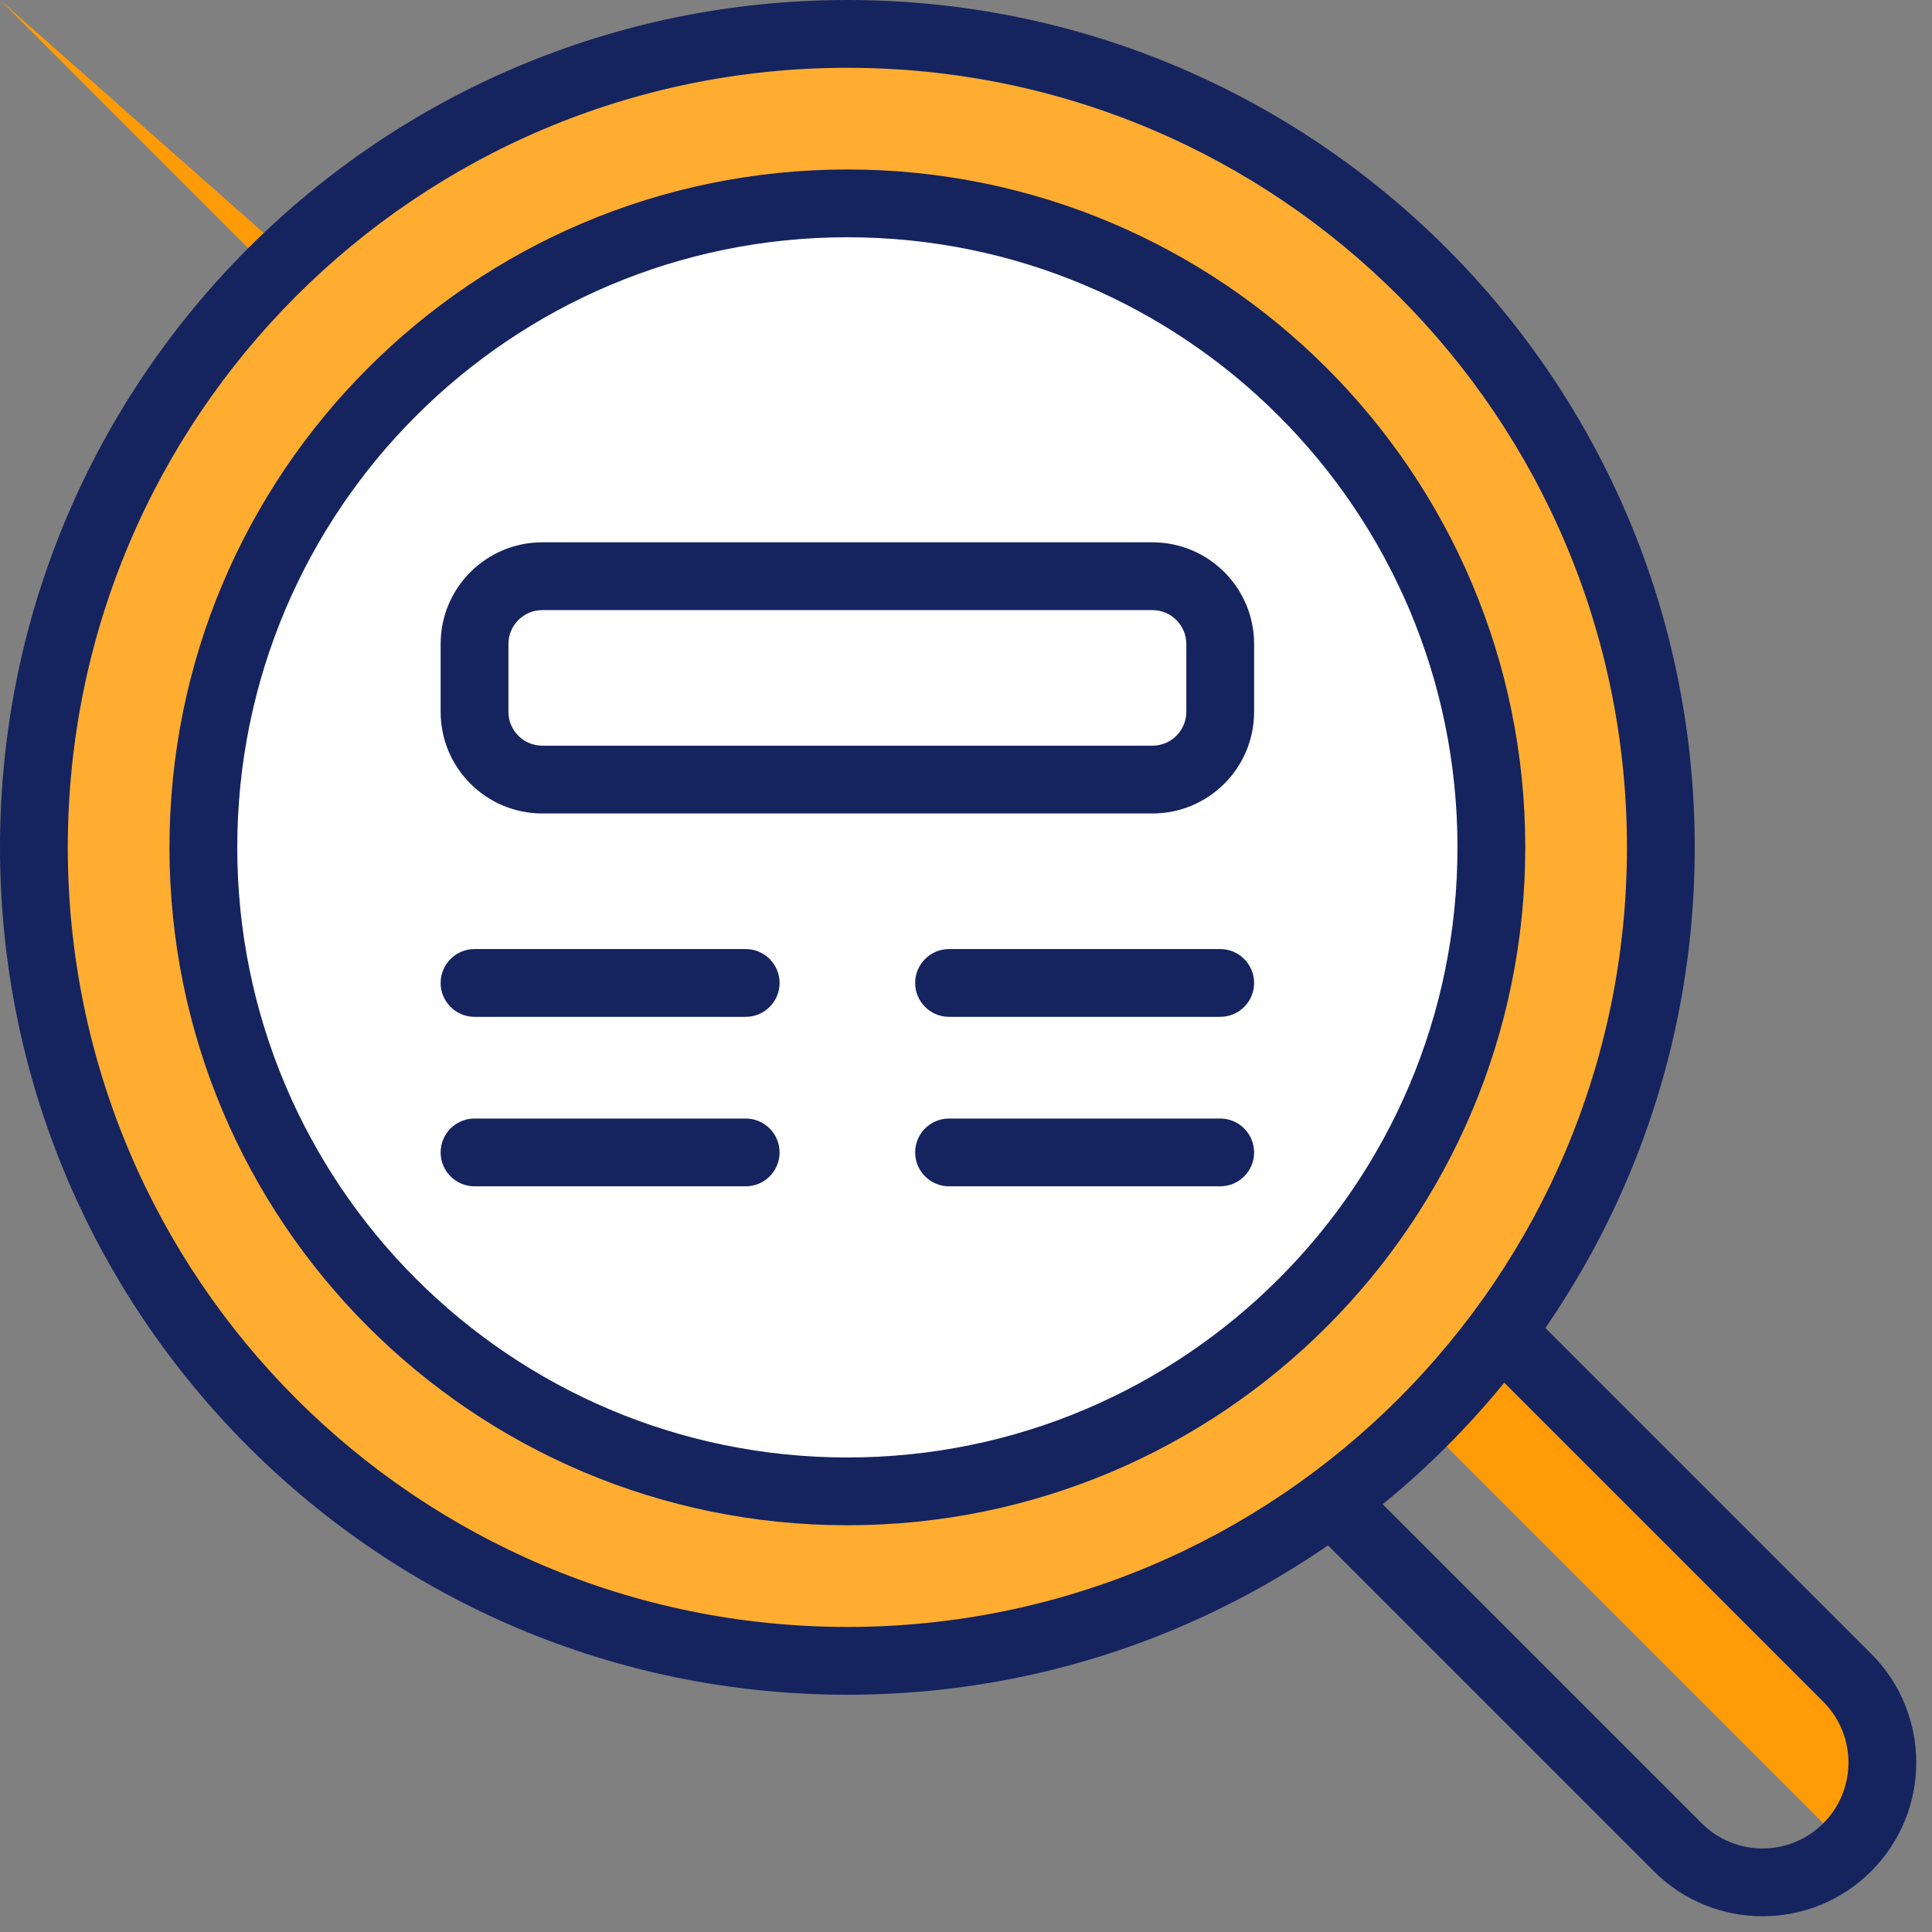
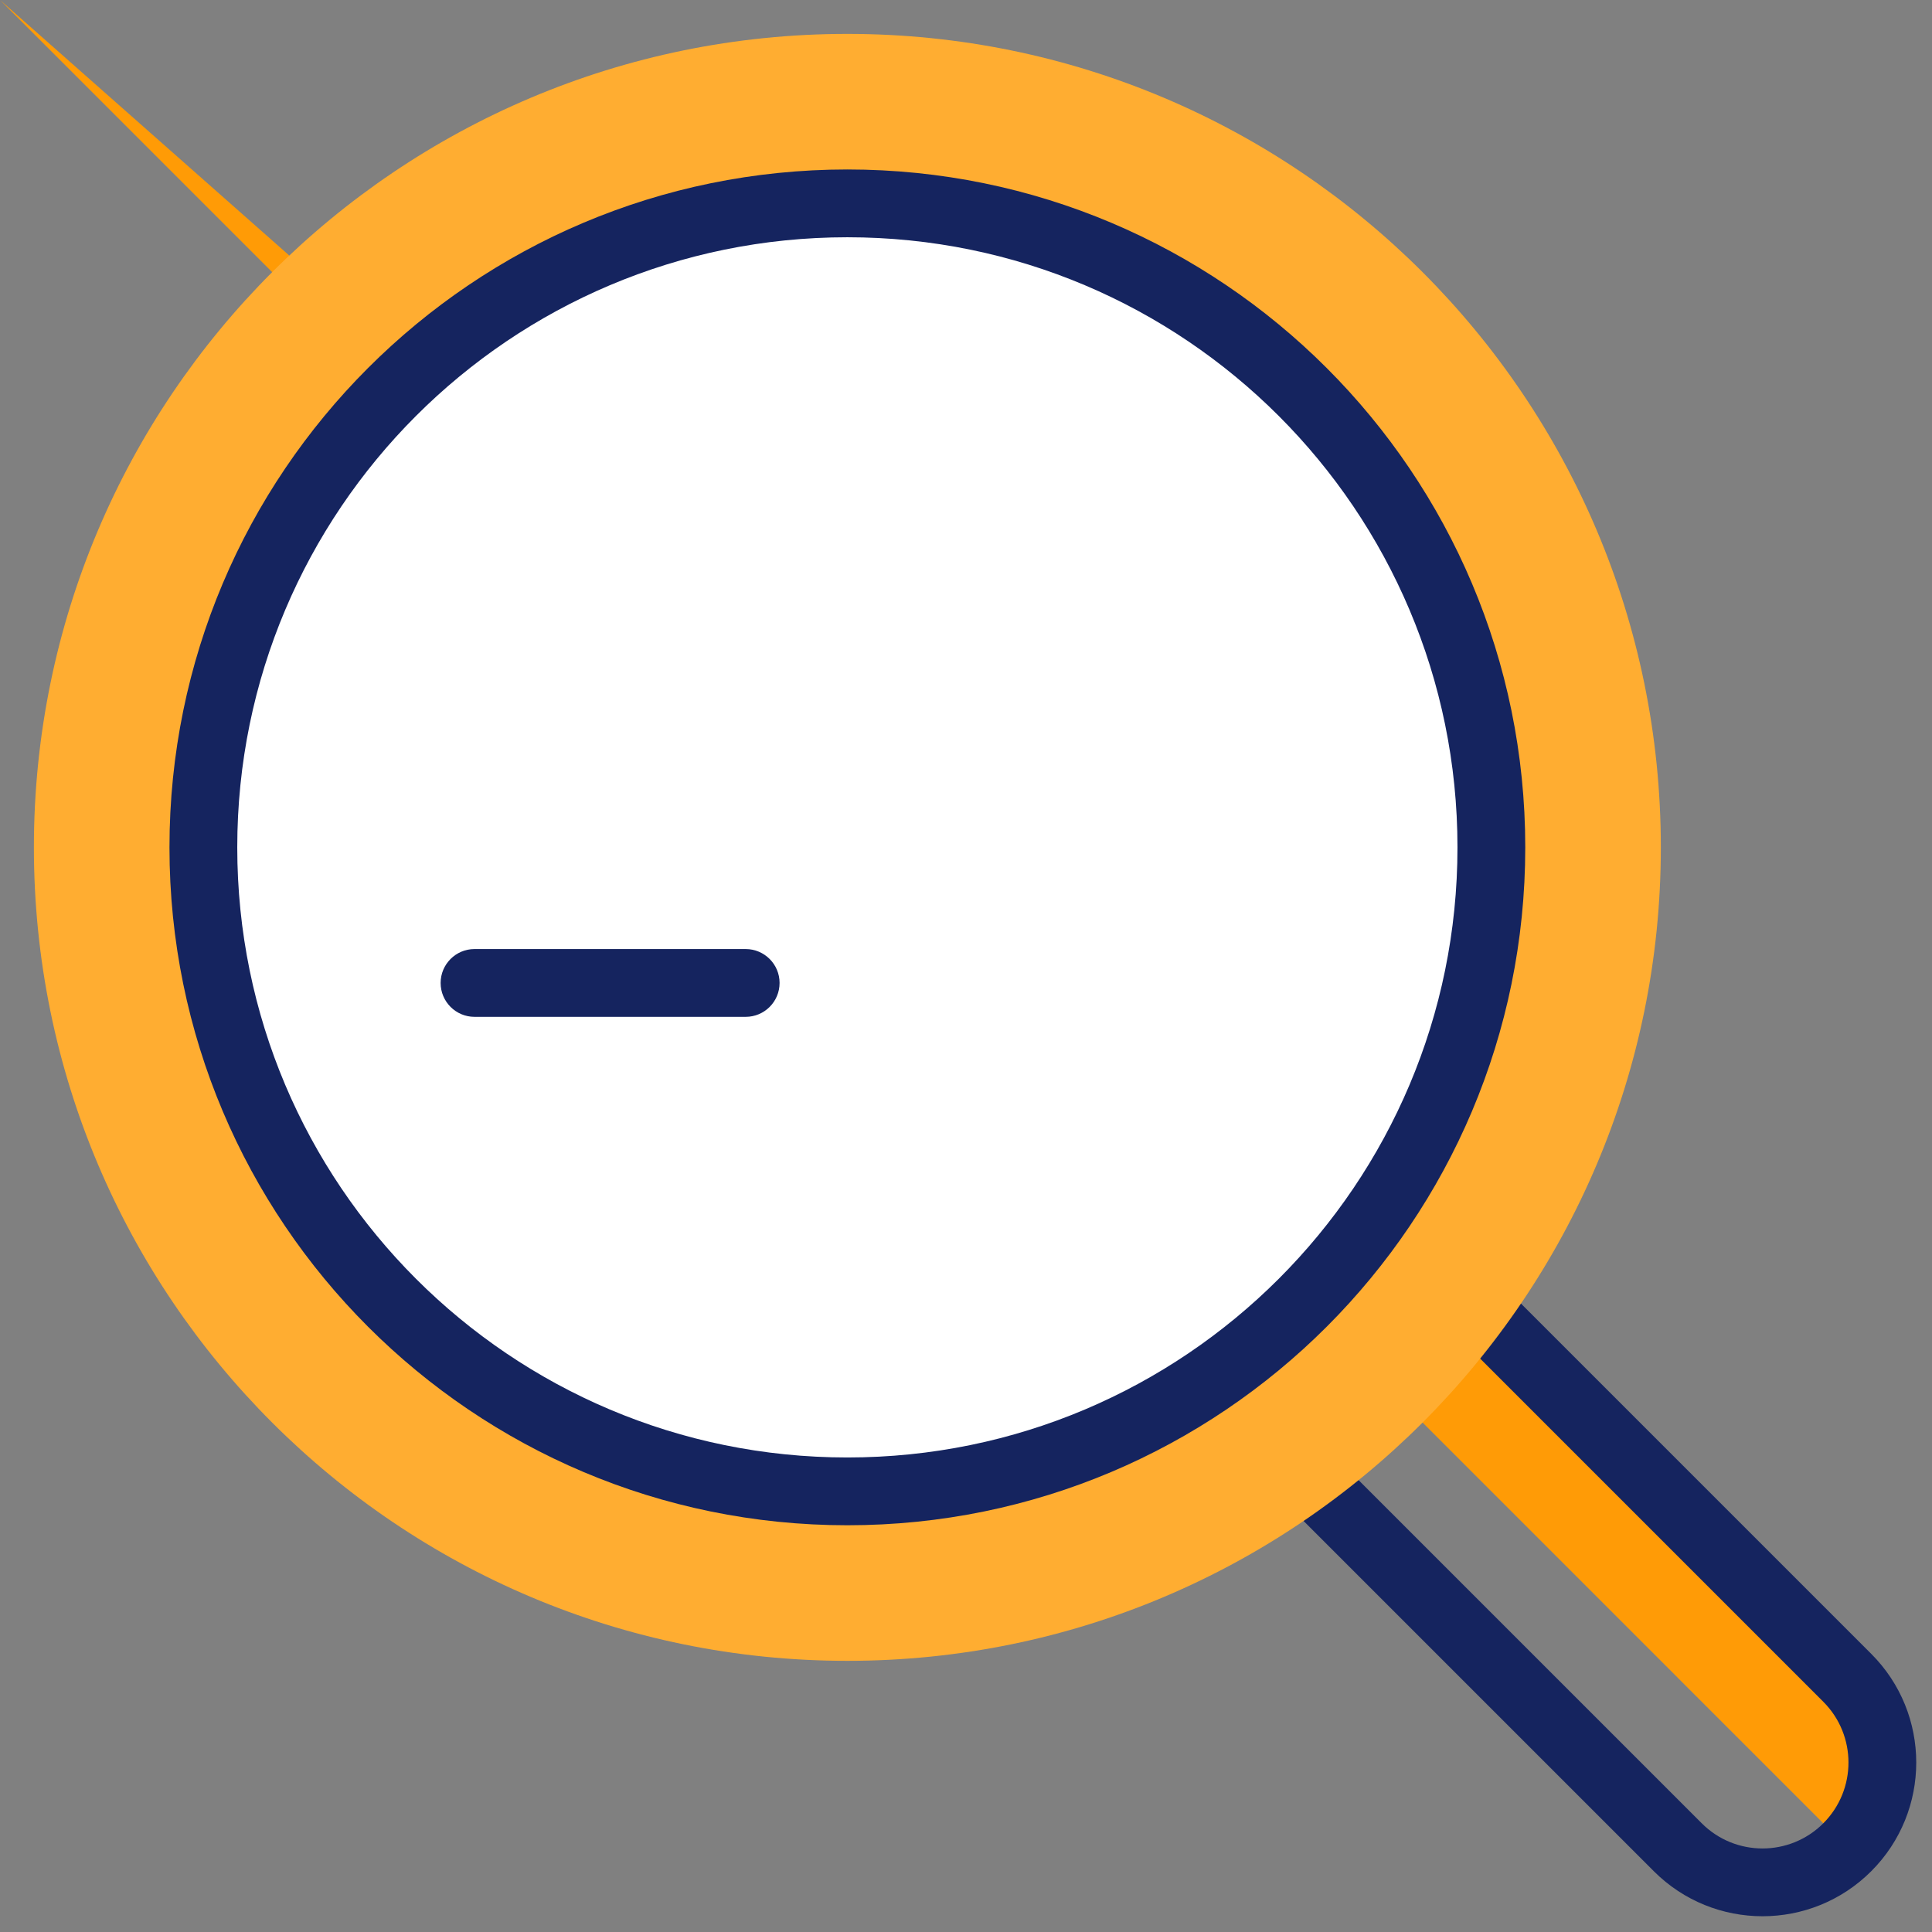
<svg xmlns="http://www.w3.org/2000/svg" width="57" height="57" viewBox="0 0 57 57" fill="none">
  <rect x="0" y="0" width="57" height="57" fill="#808080" stroke="none" />
  <g id="Group">
    <path id="Vector" d="M42.855 37.855L54.5 49.5C55.881 50.881 55.881 53.119 54.5 54.5L-nan -nanL54.5 54.5C53.119 55.881 50.881 55.881 49.5 54.5L37.855 42.855" fill="#FF9B06" />
    <path id="Vector (Stroke)" fill-rule="evenodd" clip-rule="evenodd" d="M42.148 37.148C42.538 36.757 43.172 36.757 43.562 37.148L55.207 48.793C56.978 50.564 56.978 53.436 55.207 55.207C53.436 56.978 50.564 56.978 48.793 55.207L37.148 43.562C36.757 43.172 36.757 42.538 37.148 42.148C37.538 41.757 38.172 41.757 38.562 42.148L50.207 53.793C51.197 54.783 52.803 54.783 53.793 53.793C54.783 52.803 54.783 51.197 53.793 50.207L42.148 38.562C41.757 38.172 41.757 37.538 42.148 37.148Z" fill="#15245F" />
    <path id="Vector_2" d="M25 49C38.255 49 49 38.255 49 25C49 11.745 38.255 1 25 1C11.745 1 1 11.745 1 25C1 38.255 11.745 49 25 49Z" fill="#FFAD31" />
-     <path id="Vector (Stroke)_2" fill-rule="evenodd" clip-rule="evenodd" d="M25 2C12.297 2 2 12.297 2 25C2 37.703 12.297 48 25 48C37.703 48 48 37.703 48 25C48 12.297 37.703 2 25 2ZM0 25C0 11.193 11.193 0 25 0C38.807 0 50 11.193 50 25C50 38.807 38.807 50 25 50C11.193 50 0 38.807 0 25Z" fill="#15245F" />
    <path id="Vector_3" d="M25 44C35.493 44 44 35.493 44 25C44 14.507 35.493 6 25 6C14.507 6 6 14.507 6 25C6 35.493 14.507 44 25 44Z" fill="white" />
    <path id="Vector (Stroke)_3" fill-rule="evenodd" clip-rule="evenodd" d="M25 7C15.059 7 7 15.059 7 25C7 34.941 15.059 43 25 43C34.941 43 43 34.941 43 25C43 15.059 34.941 7 25 7ZM5 25C5 13.954 13.954 5 25 5C36.046 5 45 13.954 45 25C45 36.046 36.046 45 25 45C13.954 45 5 36.046 5 25Z" fill="#15245F" />
    <g id="Group_2">
      <path id="Vector_4" d="M34 17H16C14.895 17 14 17.895 14 19V21C14 22.105 14.895 23 16 23H34C35.105 23 36 22.105 36 21V19C36 17.895 35.105 17 34 17Z" fill="white" />
-       <path id="Vector (Stroke)_4" fill-rule="evenodd" clip-rule="evenodd" d="M13 19C13 17.343 14.343 16 16 16H34C35.657 16 37 17.343 37 19V21C37 22.657 35.657 24 34 24H16C14.343 24 13 22.657 13 21V19ZM16 18C15.448 18 15 18.448 15 19V21C15 21.552 15.448 22 16 22H34C34.552 22 35 21.552 35 21V19C35 18.448 34.552 18 34 18H16Z" fill="#15245F" />
      <path id="Vector (Stroke)_5" fill-rule="evenodd" clip-rule="evenodd" d="M13 29C13 28.448 13.448 28 14 28H22C22.552 28 23 28.448 23 29C23 29.552 22.552 30 22 30H14C13.448 30 13 29.552 13 29Z" fill="#15245F" />
-       <path id="Vector (Stroke)_6" fill-rule="evenodd" clip-rule="evenodd" d="M27 29C27 28.448 27.448 28 28 28H36C36.552 28 37 28.448 37 29C37 29.552 36.552 30 36 30H28C27.448 30 27 29.552 27 29Z" fill="#15245F" />
-       <path id="Vector (Stroke)_7" fill-rule="evenodd" clip-rule="evenodd" d="M13 34C13 33.448 13.448 33 14 33H22C22.552 33 23 33.448 23 34C23 34.552 22.552 35 22 35H14C13.448 35 13 34.552 13 34Z" fill="#15245F" />
-       <path id="Vector (Stroke)_8" fill-rule="evenodd" clip-rule="evenodd" d="M27 34C27 33.448 27.448 33 28 33H36C36.552 33 37 33.448 37 34C37 34.552 36.552 35 36 35H28C27.448 35 27 34.552 27 34Z" fill="#15245F" />
    </g>
  </g>
</svg>